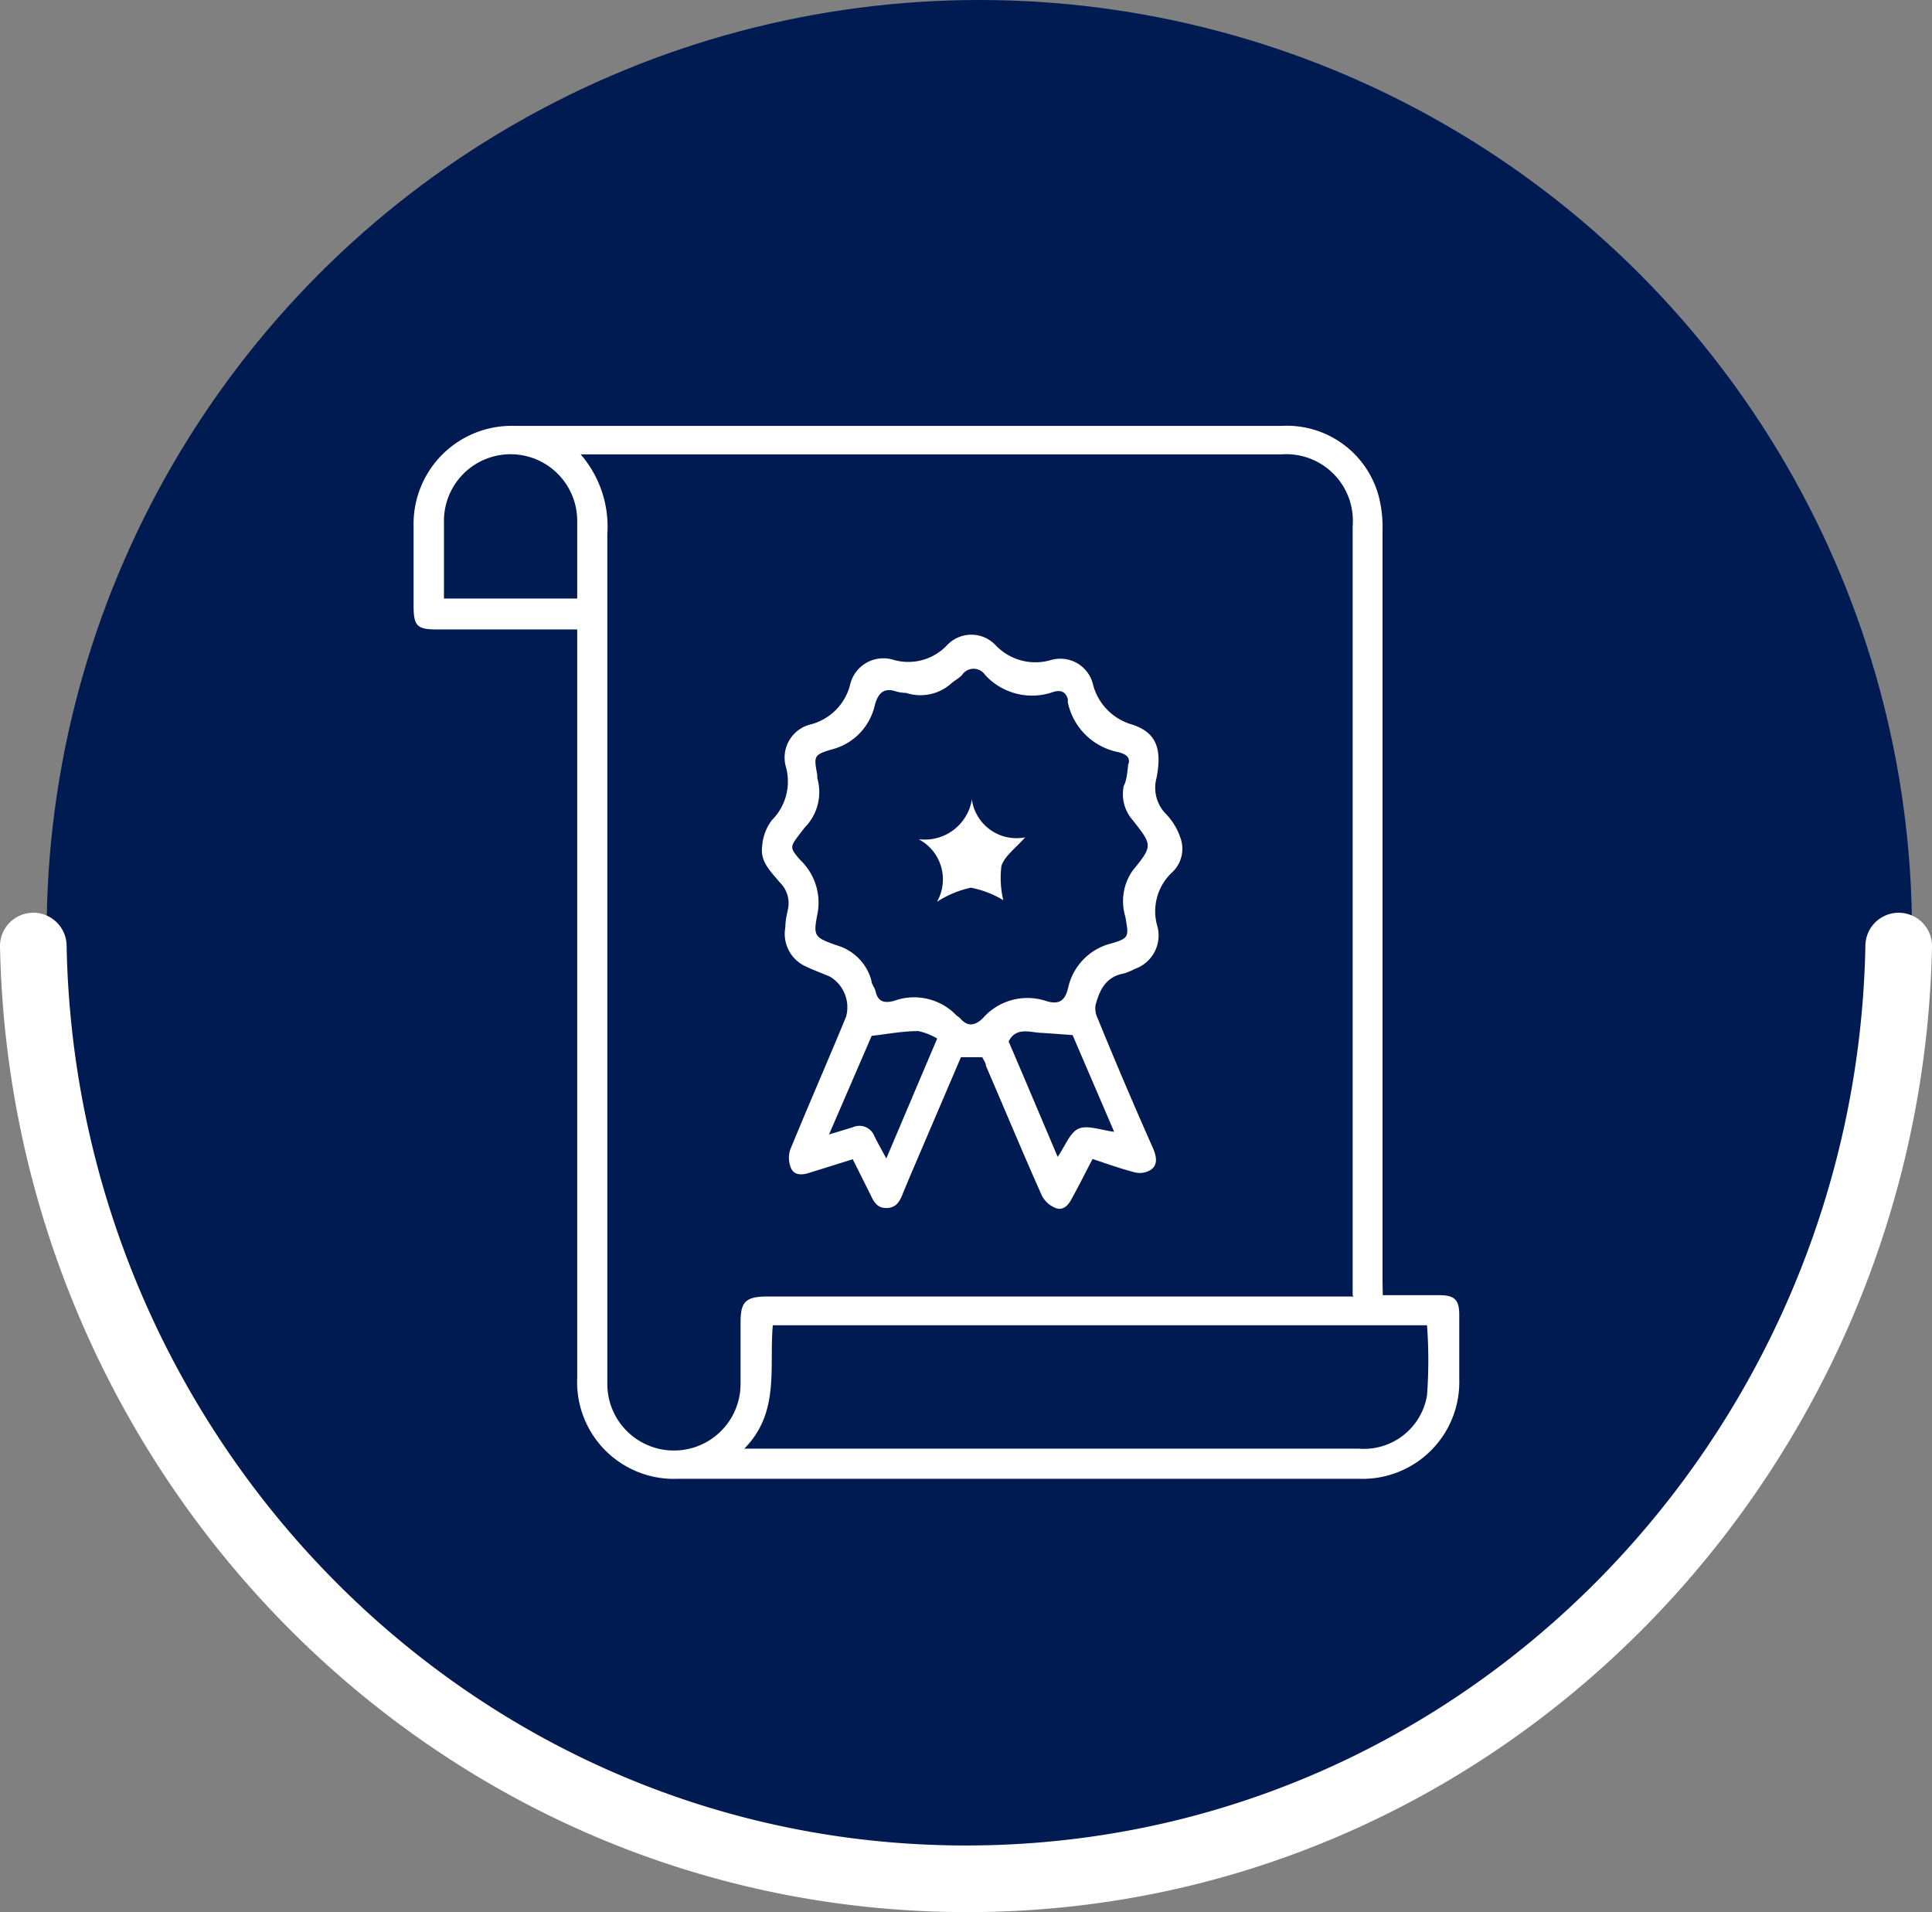
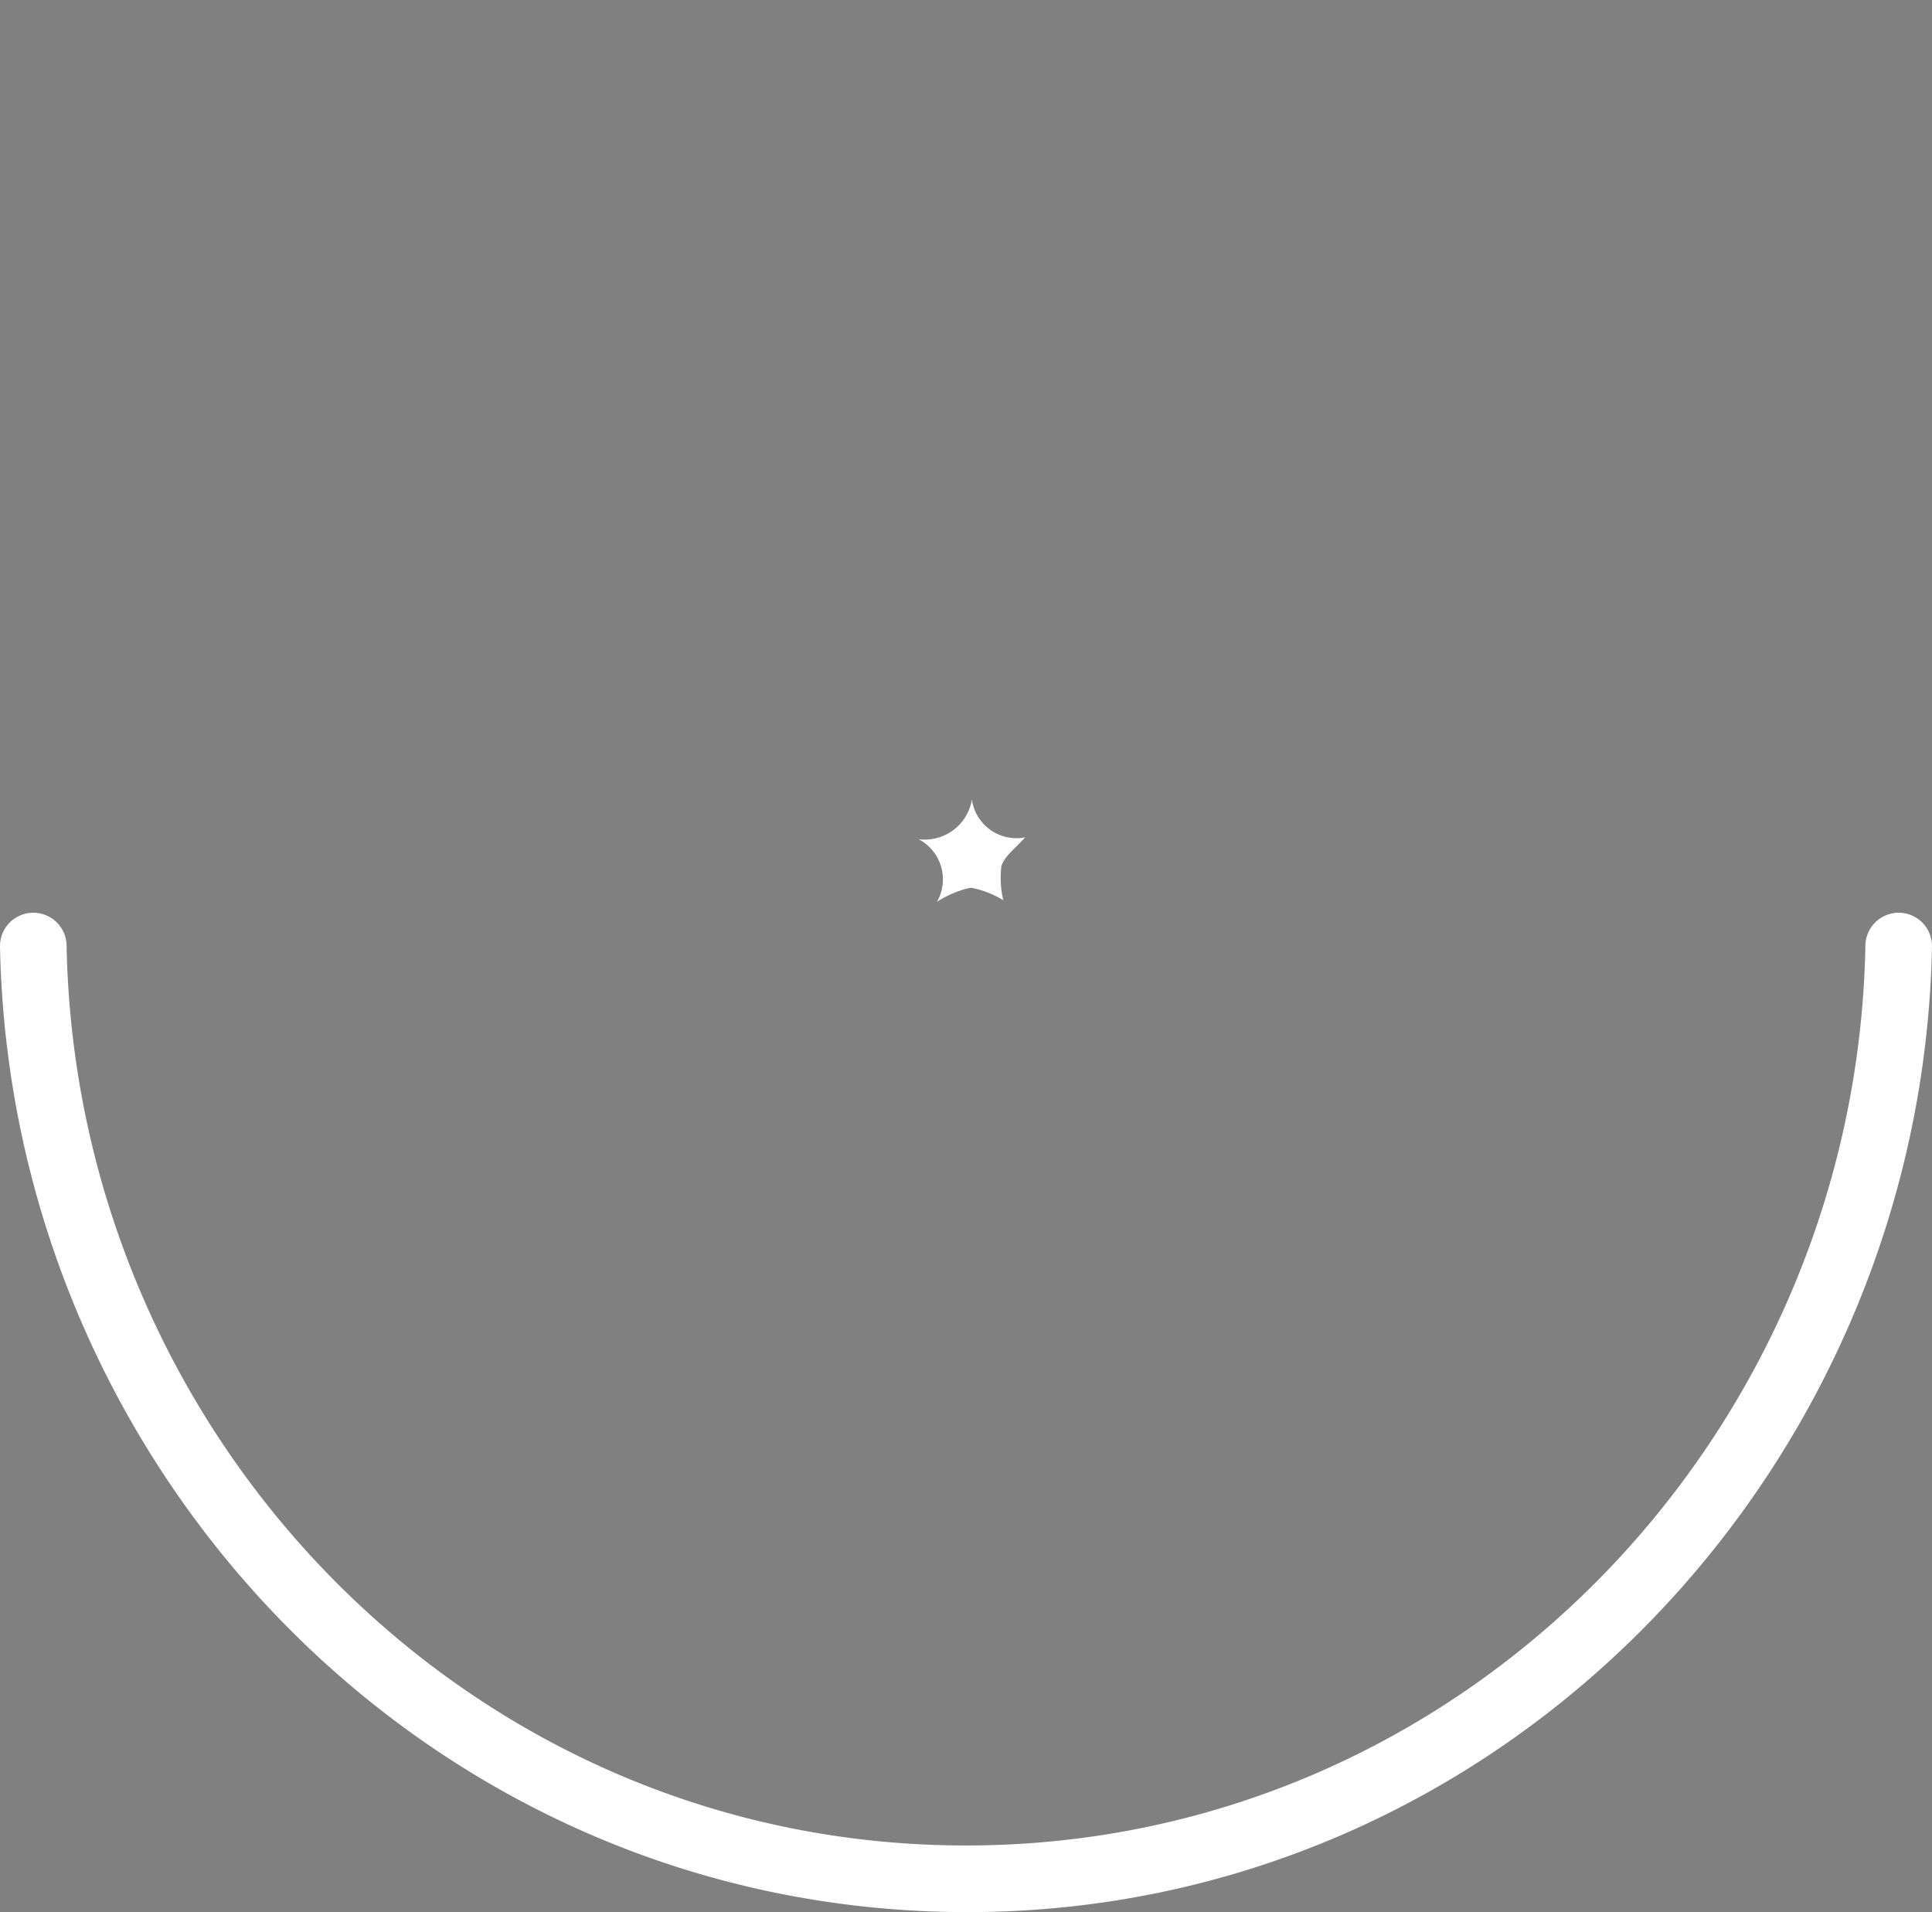
<svg xmlns="http://www.w3.org/2000/svg" id="Capa_1" data-name="Capa 1" viewBox="0 0 72.5 71.75">
  <rect x="0" y="0" width="72.5" height="71.75" fill="#808080" stroke="none" />
  <defs>
    <style>.cls-1{fill:#001a52
;}.cls-2{fill:#fff;}</style>
  </defs>
-   <circle class="cls-1" cx="36.75" cy="35" r="35" />
  <path class="cls-2" d="M70,35.5c-.35,18.38-15.09,33.75-33.75,33.75S2.85,53.89,2.5,35.5a1.25,1.25,0,0,0-2.5,0C.38,55.26,16.22,71.72,36.25,71.75S72.12,55.21,72.5,35.5a1.25,1.25,0,0,0-2.5,0Z" />
-   <path class="cls-2" d="M51.89,48.6H54c.59,0,.76.17.76.75v2.41A3.63,3.63,0,0,1,51,55.49H25.44a3.63,3.63,0,0,1-3.78-3.78q0-13.77,0-27.53v-.56l-.46,0H16.41c-.77,0-.89-.13-.89-.91,0-1,0-2,0-3a3.68,3.68,0,0,1,3.76-3.73H48.11a3.57,3.57,0,0,1,3.63,2.65,4.64,4.64,0,0,1,.14,1.29q0,14.07,0,28.15Zm-1.13,0V19.74a2.5,2.5,0,0,0-2.68-2.69H22.22l-.43,0a4.14,4.14,0,0,1,1,3q0,12.43,0,24.88c0,2.32,0,4.63,0,7a2.49,2.49,0,0,0,5,0c0-.76,0-1.52,0-2.28s.14-1,1-1h22ZM27.93,54.36H51a2.4,2.4,0,0,0,2.55-2,17.74,17.74,0,0,0,0-2.63H29C28.86,51.35,29.27,53,27.93,54.36Zm-6.27-31.9c0-1,0-1.95,0-2.89a2.5,2.5,0,0,0-5-.05c0,.9,0,1.8,0,2.7,0,.07,0,.15,0,.24Z" />
-   <path class="cls-2" d="M41,43.49c-.26.49-.51,1-.75,1.43-.13.26-.31.51-.61.42a1,1,0,0,1-.54-.47C38.38,43.26,37.71,41.64,37,40c0-.11-.09-.22-.14-.33h-.8l-1.92,4.49-.25.6c-.11.29-.24.56-.61.57s-.49-.24-.62-.51L32,43.5,30.4,44c-.27.09-.56.12-.7-.13a1,1,0,0,1-.05-.72c.68-1.66,1.4-3.3,2.1-5a1.34,1.34,0,0,0-.6-1.5c-.3-.13-.61-.24-.9-.38a1.34,1.34,0,0,1-.78-1.47c0-.23.05-.46.1-.69a1.08,1.08,0,0,0-.31-1c-.32-.39-.74-.77-.66-1.34a1.82,1.82,0,0,1,.37-1,2.05,2.05,0,0,0,.52-2,1.28,1.28,0,0,1,.9-1.58,2.06,2.06,0,0,0,1.51-1.49,1.28,1.28,0,0,1,1.63-.94,2,2,0,0,0,2-.54,1.25,1.25,0,0,1,1.84,0,2.06,2.06,0,0,0,2.06.55,1.26,1.26,0,0,1,1.59.93,2.11,2.11,0,0,0,1.47,1.49c.88.29,1.13.88.91,2a1.4,1.4,0,0,0,.34,1.34,2.37,2.37,0,0,1,.55.89A1.21,1.21,0,0,1,44,32.72a2,2,0,0,0-.56,2.07,1.33,1.33,0,0,1-.86,1.57,2.09,2.09,0,0,1-.41.17c-.67.12-.91.62-1.06,1.19a.85.85,0,0,0,.08.49q1,2.45,2.08,4.88c.12.29.2.61-.09.81a.78.78,0,0,1-.6.09C42.07,43.86,41.54,43.67,41,43.49Zm1.35-14.83c.08-.28-.16-.38-.4-.44a2.41,2.41,0,0,1-1.88-1.87.56.56,0,0,0,0-.12c-.08-.26-.24-.35-.53-.27a2.39,2.39,0,0,1-2.57-.63.52.52,0,0,0-.87,0c-.12.13-.29.21-.42.33A1.73,1.73,0,0,1,34,26a1.42,1.42,0,0,1-.36-.05c-.49-.17-.69.08-.81.5a2.21,2.21,0,0,1-1.65,1.68c-.65.2-.64.25-.51.95l0,.12a1.89,1.89,0,0,1-.47,1.85l-.17.22c-.39.51-.41.53,0,1a2.21,2.21,0,0,1,.65,2c-.17.86-.13.9.71,1.2a1.89,1.89,0,0,1,1.31,1.32c0,.14.13.27.16.42.09.38.32.44.68.35a2.2,2.2,0,0,1,2.36.55s.09.06.13.1c.29.34.57.27.85,0a2.22,2.22,0,0,1,2.37-.65c.49.15.71,0,.83-.48a2.2,2.2,0,0,1,1.63-1.68c.67-.2.65-.25.52-1a2,2,0,0,1,.28-1.74c.75-.92.74-.94,0-1.88a1.48,1.48,0,0,1-.34-1.29C42.28,29.29,42.3,29,42.34,28.66ZM31.11,42.57,32,42.3a.6.6,0,0,1,.81.33c.13.26.27.51.45.84.65-1.53,1.27-3,1.91-4.5a2.37,2.37,0,0,0-.71-.28c-.57,0-1.15.11-1.75.18Zm10.7-.1-1.56-3.63-1.11-.08c-.45,0-1-.26-1.29.32.61,1.42,1.22,2.87,1.84,4.33.28-.4.46-.92.79-1.06S41.33,42.41,41.81,42.47Z" />
  <path class="cls-2" d="M34.47,31.49a1.79,1.79,0,0,0,2-1.49,1.69,1.69,0,0,0,2,1.42c-.36.41-.76.69-.89,1.07a3.6,3.6,0,0,0,.07,1.29,3.62,3.62,0,0,0-1.22-.47,3.83,3.83,0,0,0-1.27.53A1.7,1.7,0,0,0,34.47,31.49Z" />
</svg>